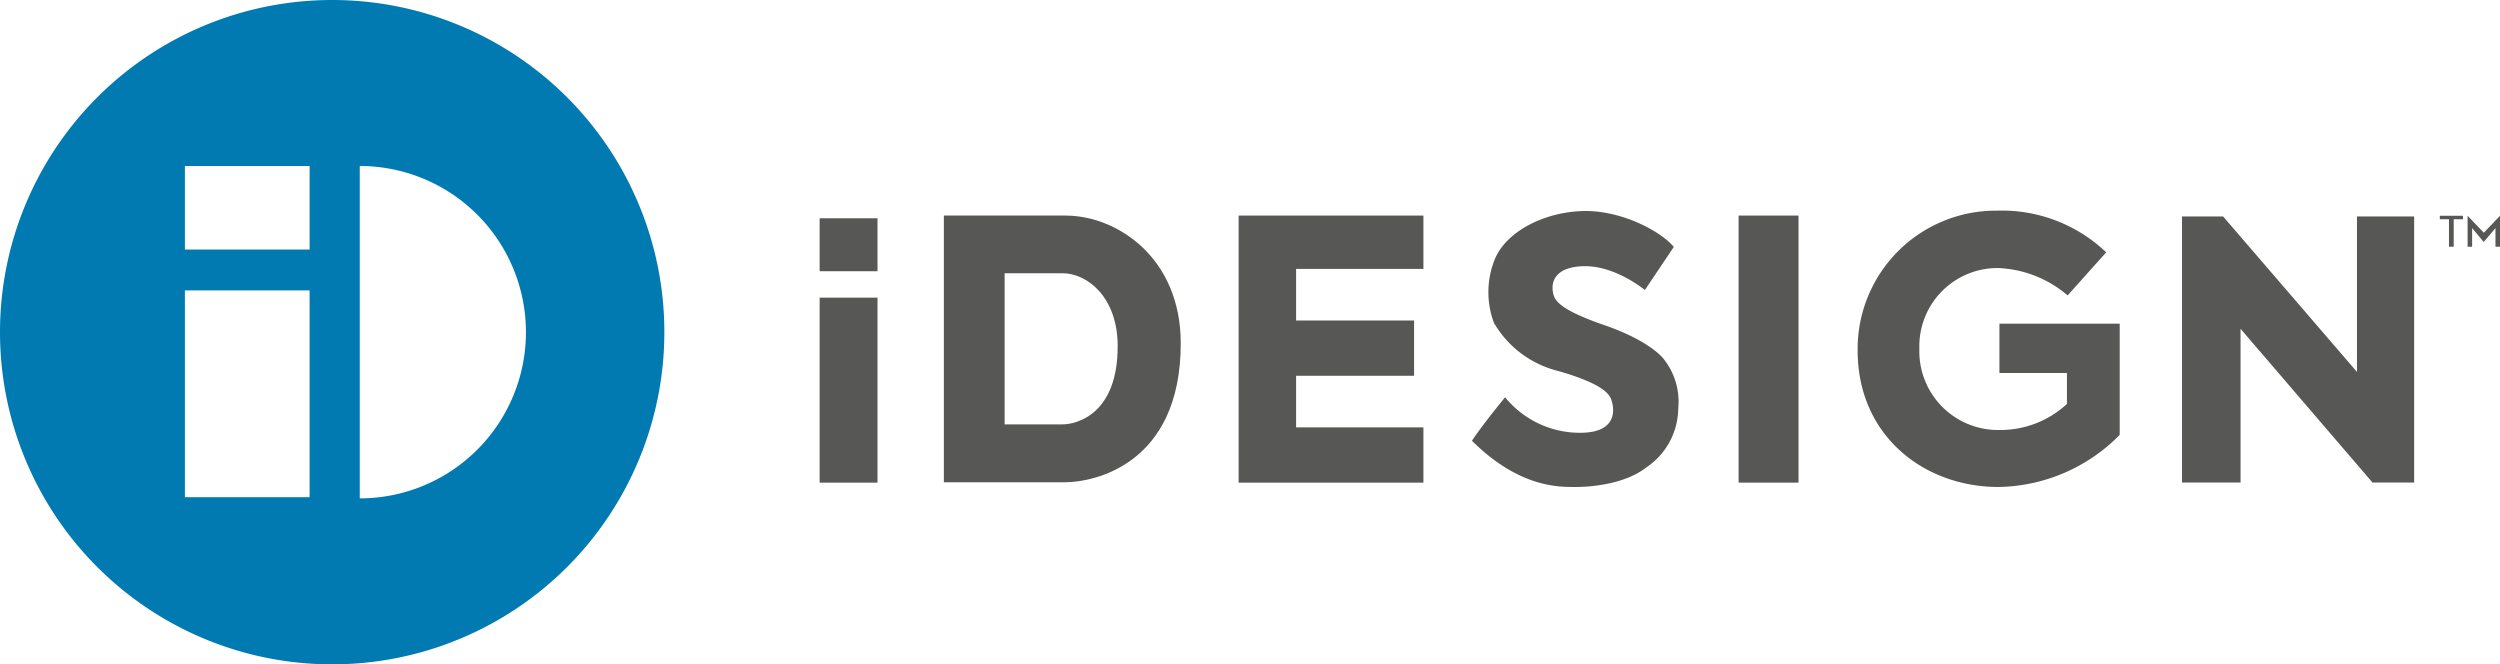
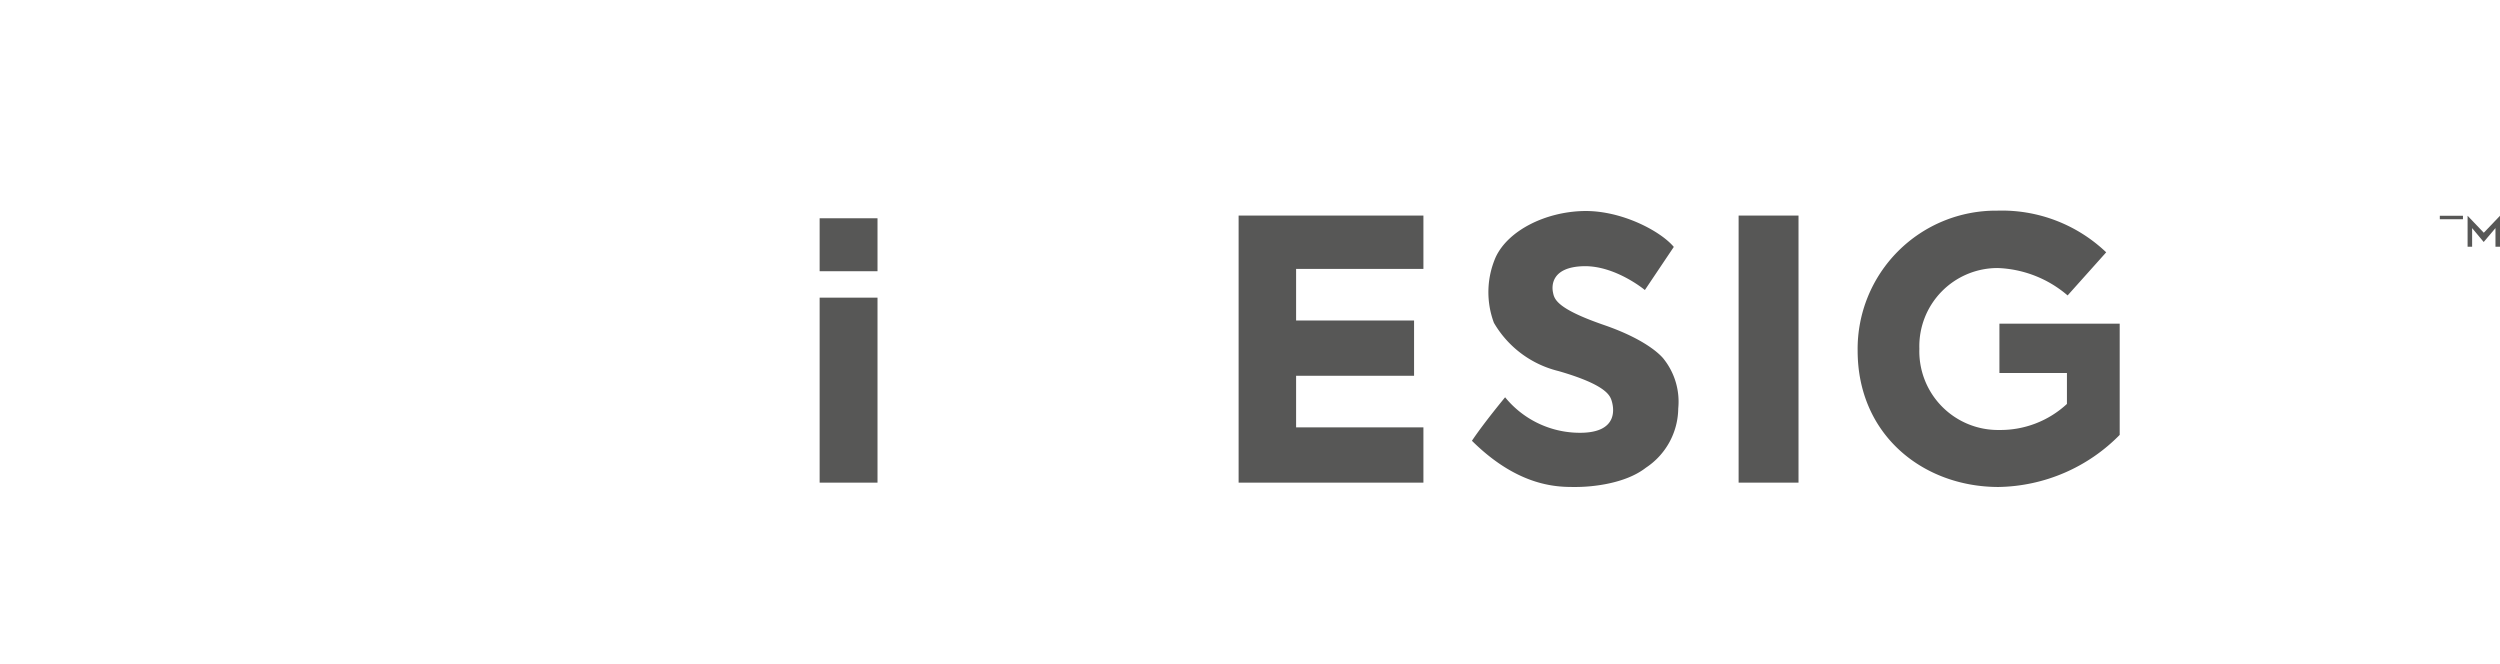
<svg xmlns="http://www.w3.org/2000/svg" viewBox="0 0 259.2 68.88">
  <defs>
    <style>.cls-1{fill:#007ab1;}.cls-2{fill:#575756;}</style>
  </defs>
  <g id="Ebene_2" data-name="Ebene 2">
    <g id="Ebene_1-2" data-name="Ebene 1">
-       <path class="cls-1" d="M34.44,0A34.44,34.44,0,1,0,68.88,34.44,34.44,34.44,0,0,0,34.44,0ZM32.1,51.55H19.17V30.11H32.1Zm0-25.68H19.17V17.21H32.1Zm5.2,25.8V17.21a17.23,17.23,0,1,1,0,34.46Z" />
      <rect class="cls-2" x="84.98" y="22.63" width="6" height="5.49" />
      <rect class="cls-2" x="84.98" y="30.86" width="6" height="19.18" />
-       <path class="cls-2" d="M110.47,22.35l-12.61,0V50h12.56c2.93,0,12-1.78,12-14.41C122.42,26.72,115.82,22.35,110.47,22.35ZM110.16,44h-6V28.33l6,0c2.56,0,5.72,2.48,5.72,7.54C115.9,43,111.56,44,110.16,44Z" />
      <polygon class="cls-2" points="147.58 27.88 147.58 22.35 134.38 22.35 134.09 22.35 128.42 22.35 128.42 50.04 134.09 50.04 134.38 50.04 147.58 50.04 147.58 44.31 134.38 44.31 134.38 38.96 146.61 38.96 146.61 33.23 134.38 33.23 134.38 27.88 147.58 27.88" />
      <path class="cls-2" d="M173.54,25.6l-3,4.47s-3.07-2.56-6.37-2.47-3.3,2-3.16,2.7.32,1.68,5.3,3.4,6.23,3.58,6.23,3.58A7.12,7.12,0,0,1,174,42.35a7.45,7.45,0,0,1-3.35,6.14c-2.14,1.67-5.58,2-7.25,2s-5.82.14-10.79-4.79c1.21-1.82,3.44-4.51,3.44-4.51a10,10,0,0,0,7.27,3.67c4.78.23,3.94-2.84,3.75-3.39s-.74-1.63-5.49-3a10.67,10.67,0,0,1-6.69-5,9.09,9.09,0,0,1,.18-6.8c1.3-2.79,5.16-4.69,9.07-4.79S172.14,23.93,173.54,25.6Z" />
      <rect class="cls-2" x="180.26" y="22.35" width="6.21" height="27.69" />
      <path class="cls-2" d="M214.37,30.63l4-4.47a15.67,15.67,0,0,0-11.3-4.32,14.34,14.34,0,0,0-14.47,14.51c0,8.79,6.84,14.14,14.61,14.14a18,18,0,0,0,12.56-5.4V33.56H207.3v5.11h7v3.21a10.13,10.13,0,0,1-7,2.7A8.16,8.16,0,0,1,199,36.16a8.11,8.11,0,0,1,8.14-8.37A11.77,11.77,0,0,1,214.37,30.63Z" />
-       <polygon class="cls-2" points="226.23 50.03 232.3 50.03 232.3 34.09 245.98 50.03 250.3 50.03 250.3 22.44 244.37 22.44 244.37 38.56 230.49 22.44 226.23 22.44 226.23 50.03" />
-       <rect class="cls-2" x="253.91" y="22.68" width="0.49" height="2.9" />
      <rect class="cls-2" x="252.96" y="22.37" width="2.4" height="0.36" />
      <polygon class="cls-2" points="255.84 25.58 256.31 25.58 256.31 23.65 257.51 25.09 258.73 23.65 258.73 25.58 259.2 25.58 259.2 22.37 257.52 24.13 255.84 22.37 255.84 25.58" />
    </g>
  </g>
</svg>